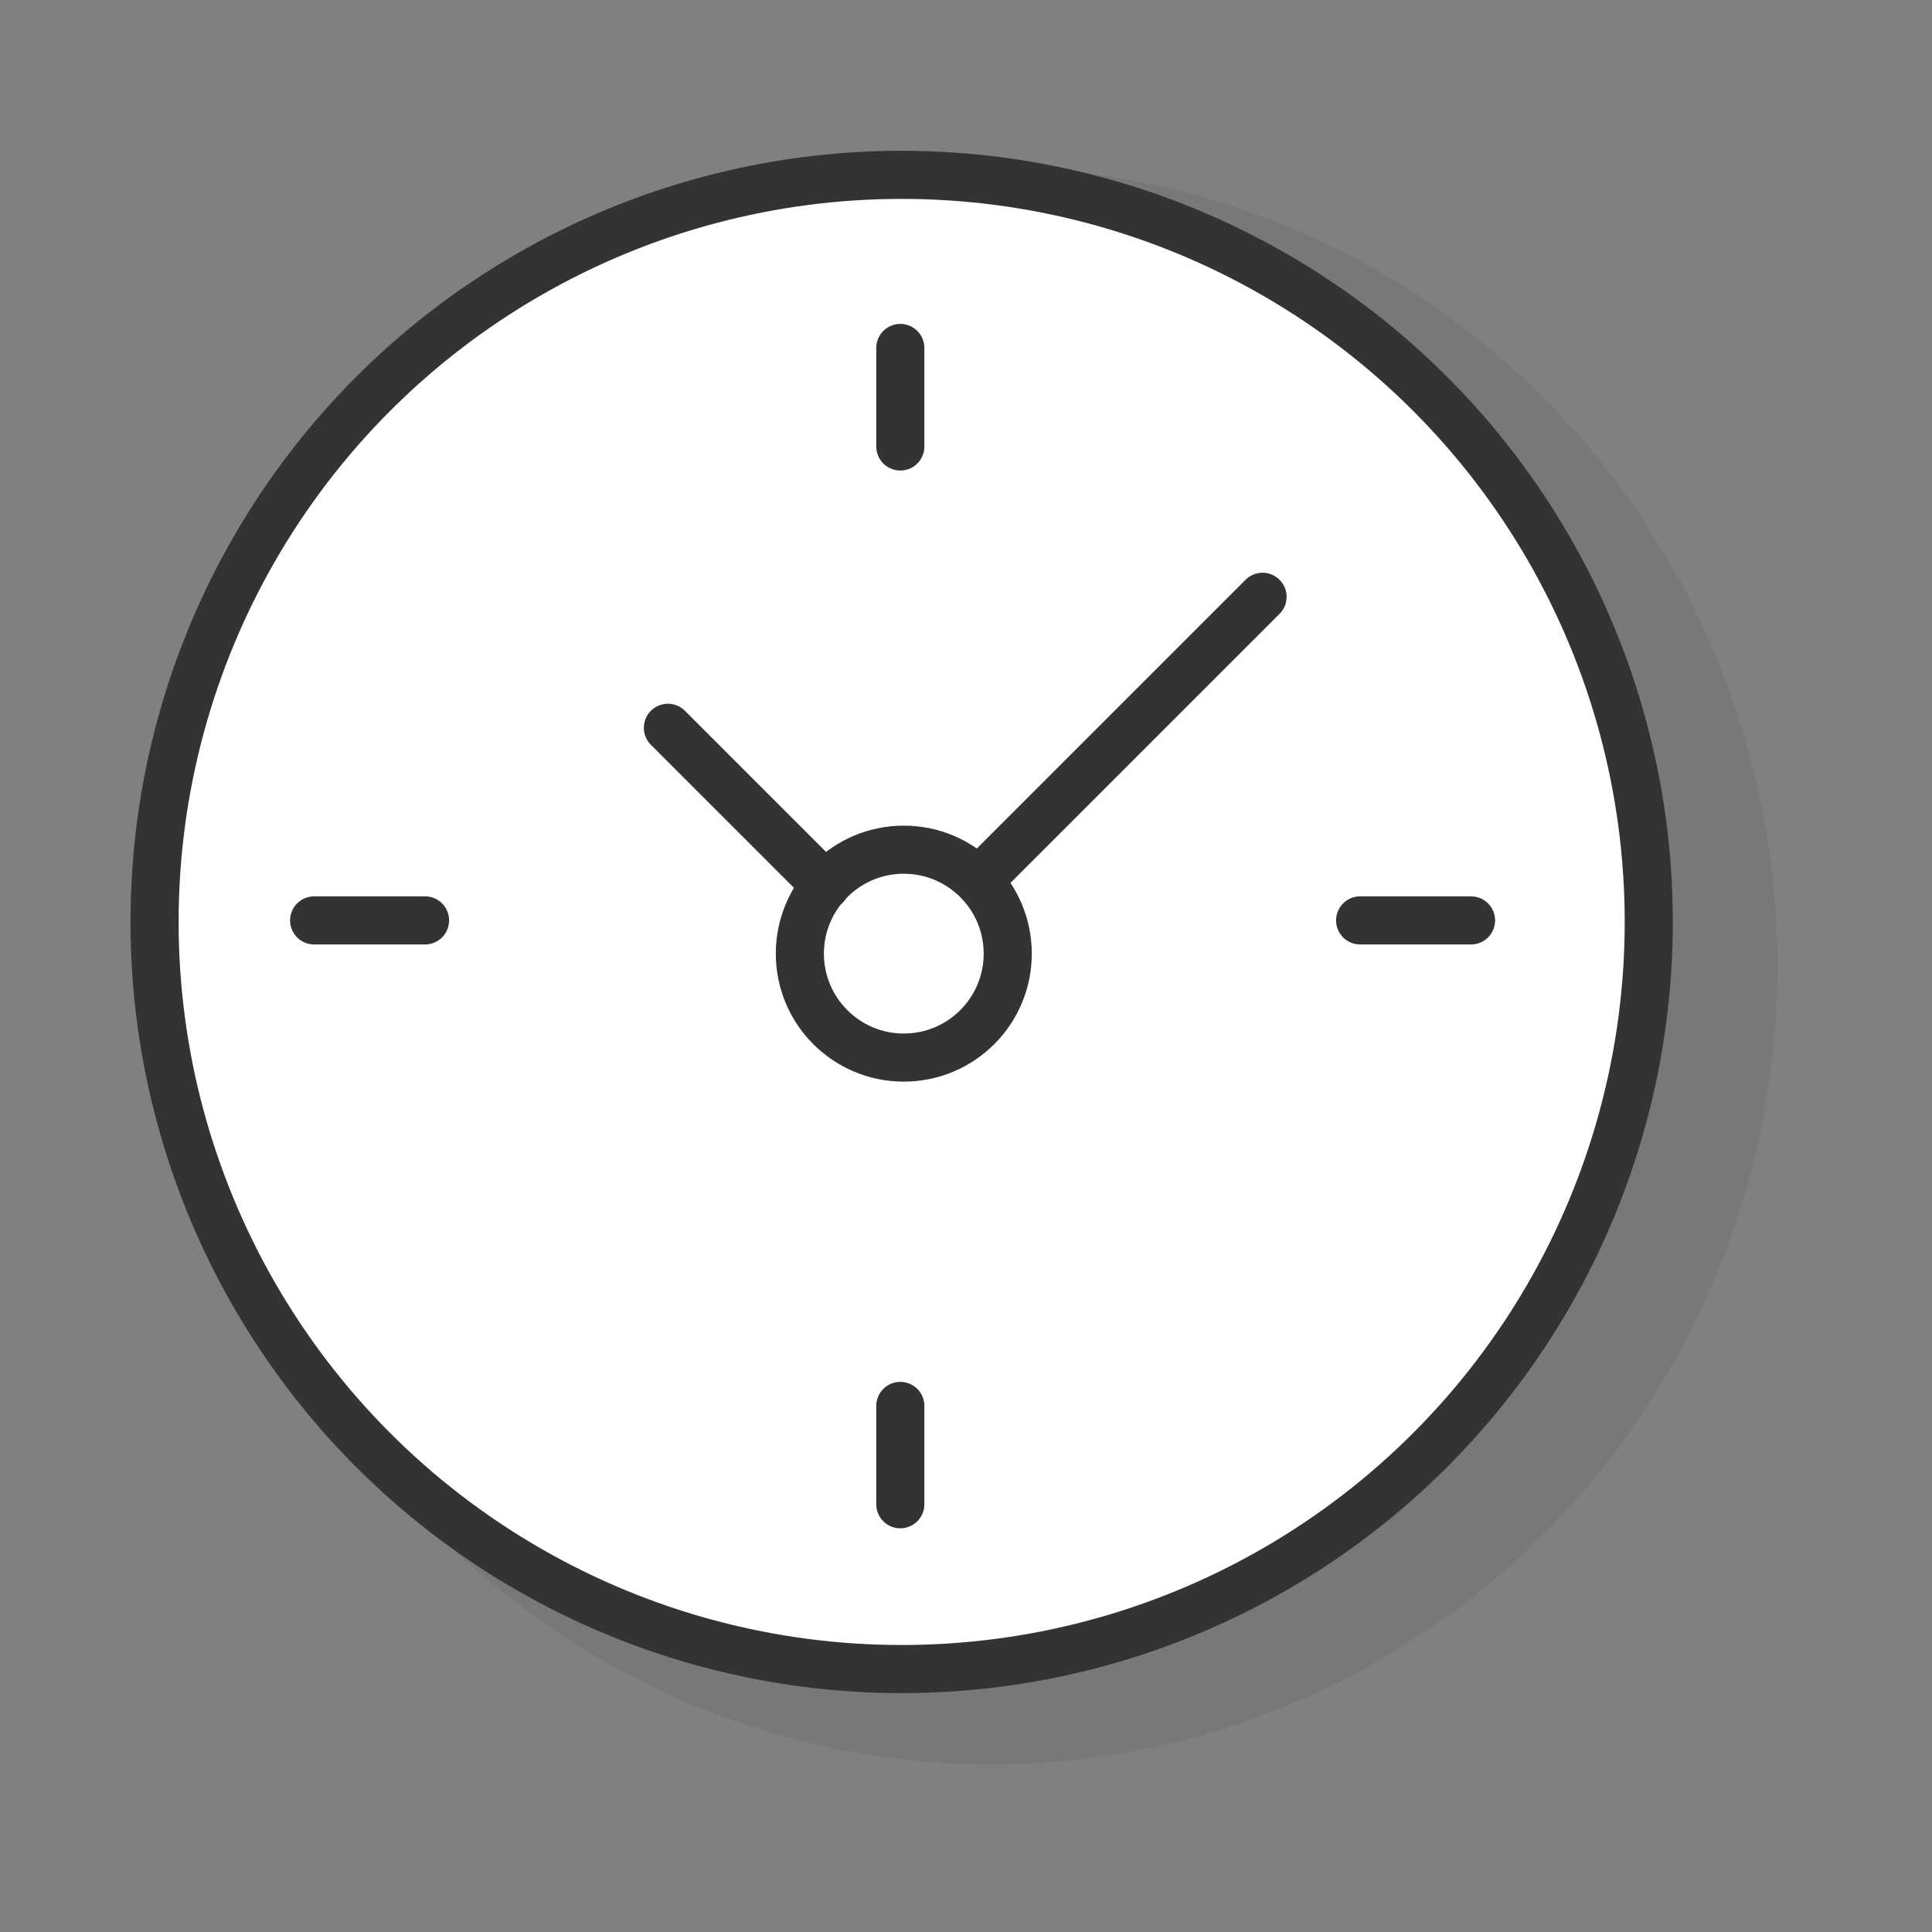
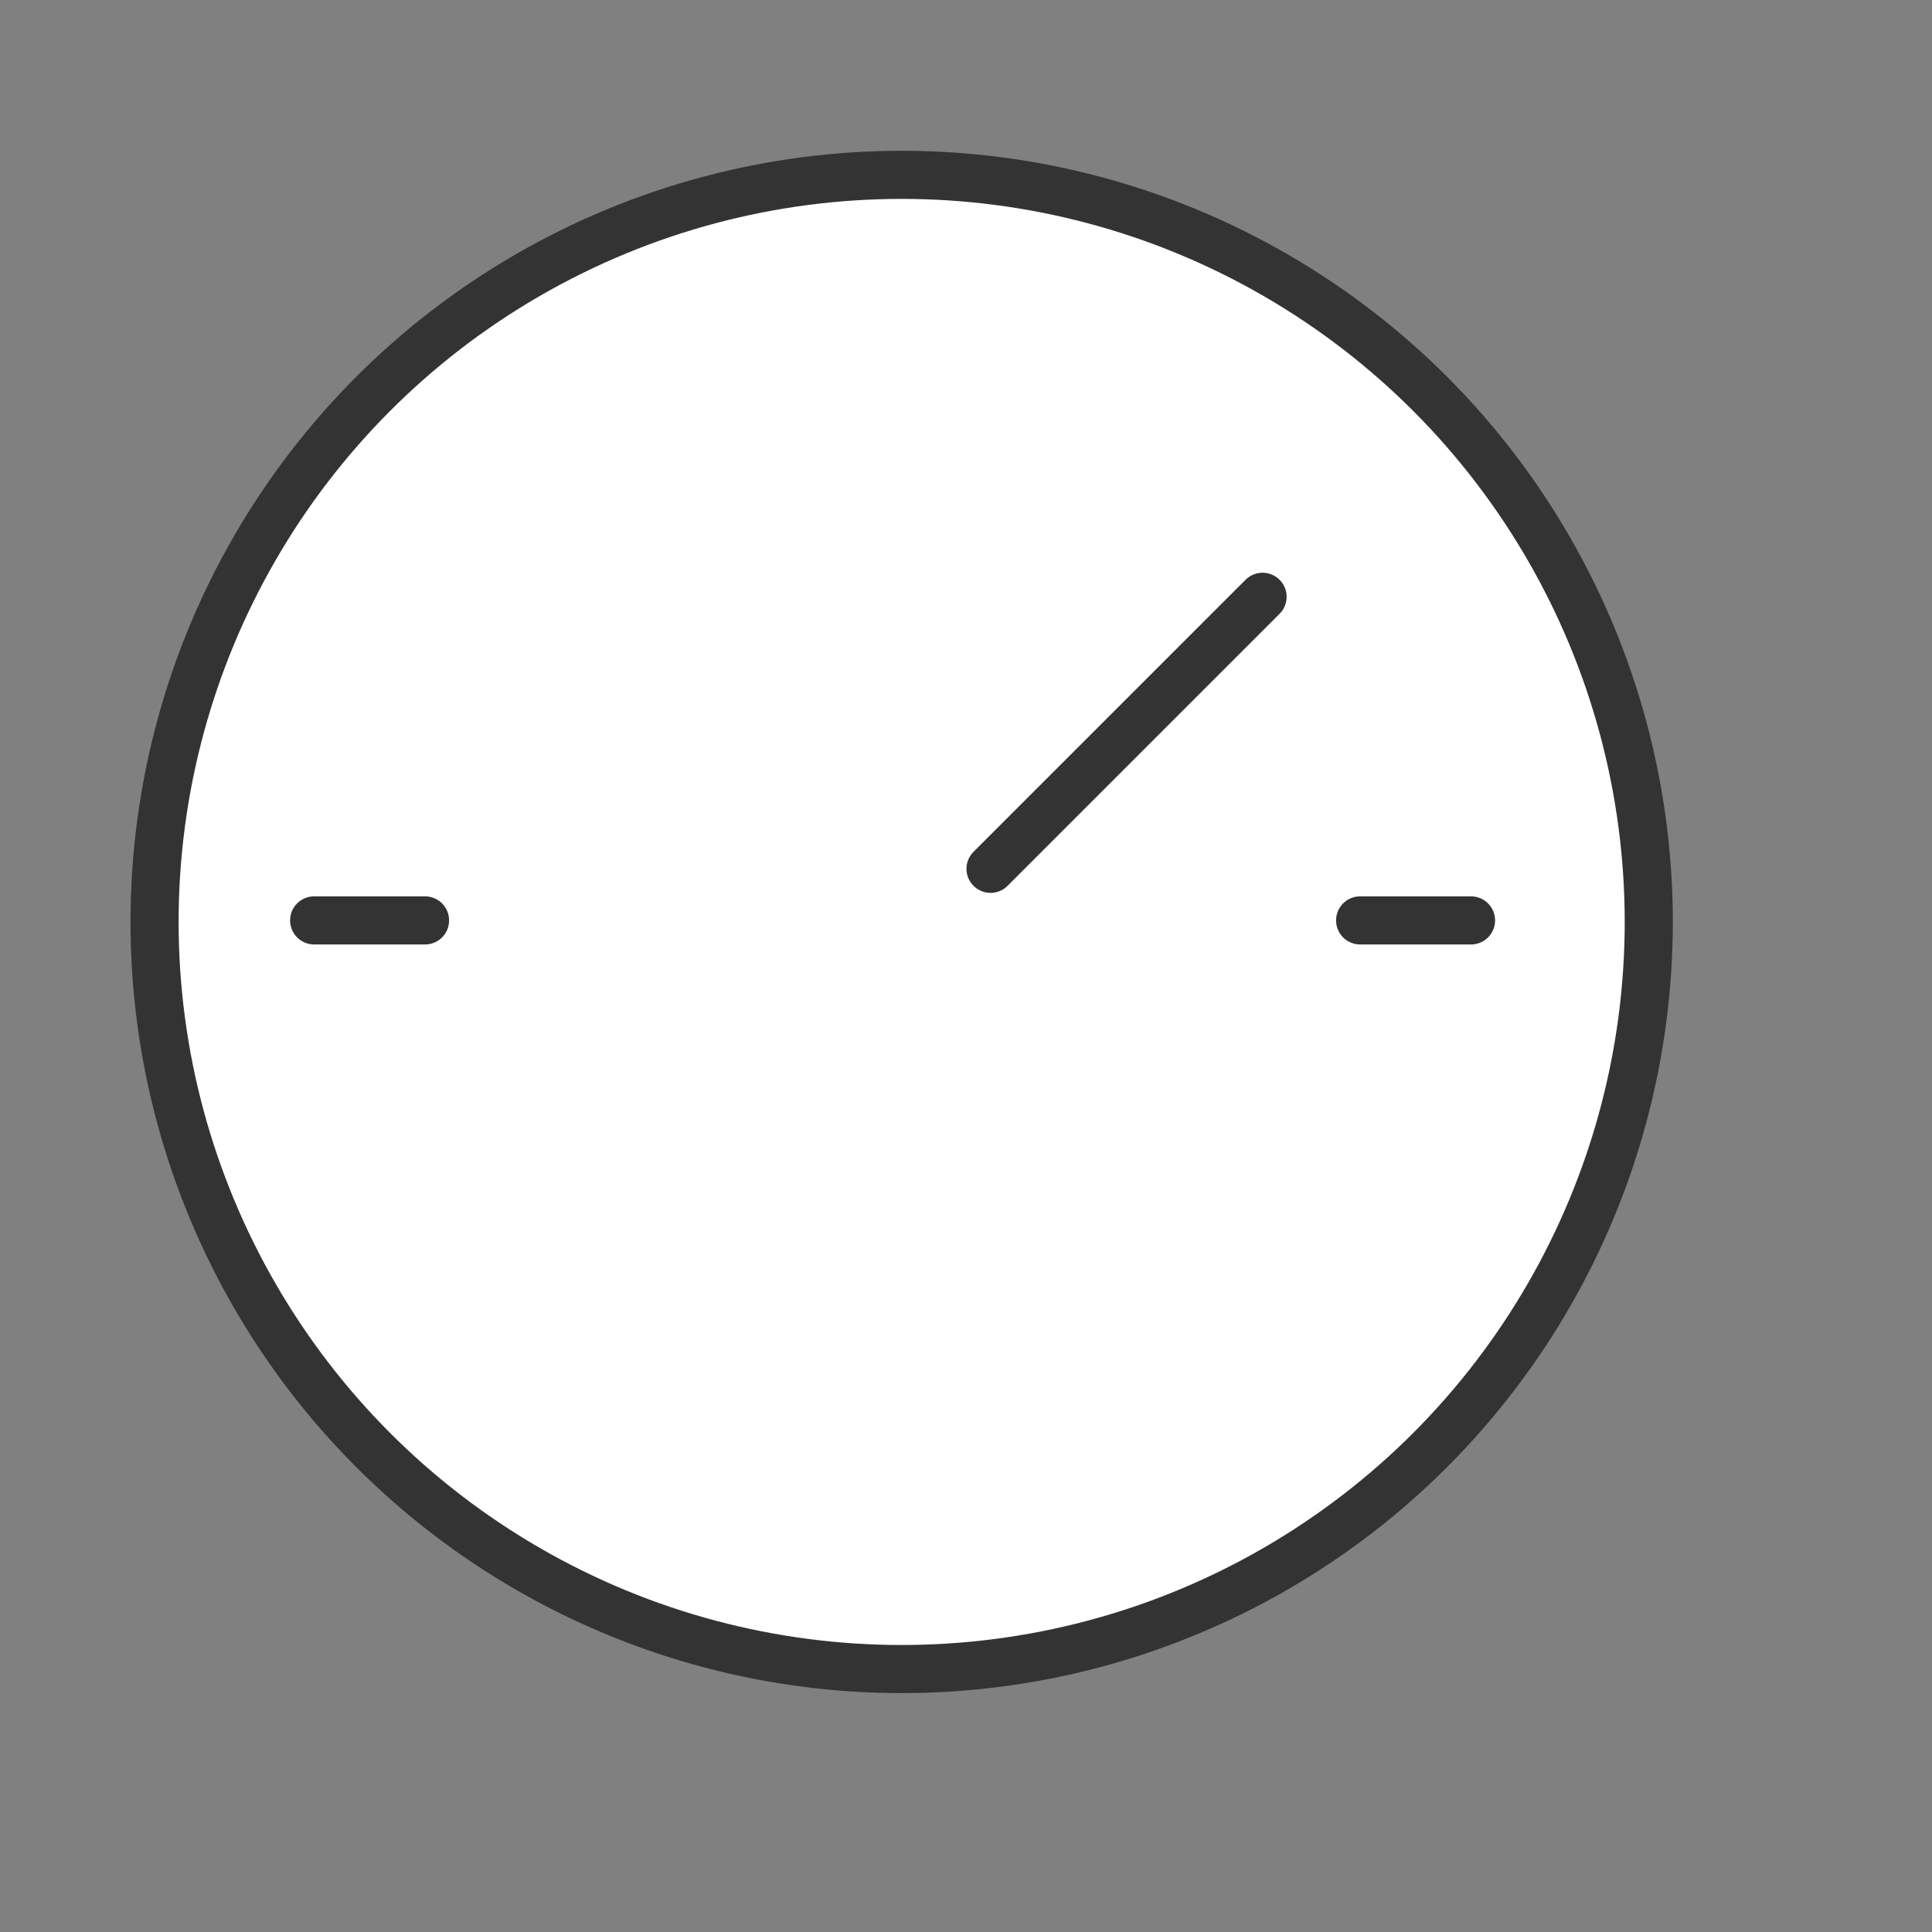
<svg xmlns="http://www.w3.org/2000/svg" id="Layer_1" data-name="Layer 1" viewBox="0 0 100 100">
  <rect x="0" y="0" width="100" height="100" fill="#808080" stroke="none" />
  <defs>
    <style>.cls-1{fill:#333;opacity:0.1;}.cls-2{fill:#fff;stroke-width:2.49px;}.cls-2,.cls-3{stroke:#333;stroke-linecap:round;stroke-linejoin:round;}.cls-3{fill:none;stroke-width:2.49px;}</style>
  </defs>
  <title>Artboard 1 copy 69</title>
-   <ellipse class="cls-1" cx="51.28" cy="50" rx="40.72" ry="41.33" />
  <circle class="cls-2" cx="46.67" cy="47.72" r="38.67" />
-   <circle class="cls-3" cx="46.78" cy="49.36" r="5.38" />
-   <line class="cls-3" x1="34.57" y1="37.67" x2="42.74" y2="45.84" />
  <line class="cls-3" x1="65.35" y1="30.89" x2="51.27" y2="44.97" />
-   <line class="cls-3" x1="46.6" y1="18.01" x2="46.6" y2="23.11" />
-   <line class="cls-3" x1="46.6" y1="72.77" x2="46.6" y2="77.86" />
  <line class="cls-3" x1="16.26" y1="47.64" x2="22" y2="47.64" />
  <line class="cls-3" x1="70.4" y1="47.64" x2="76.14" y2="47.64" />
</svg>